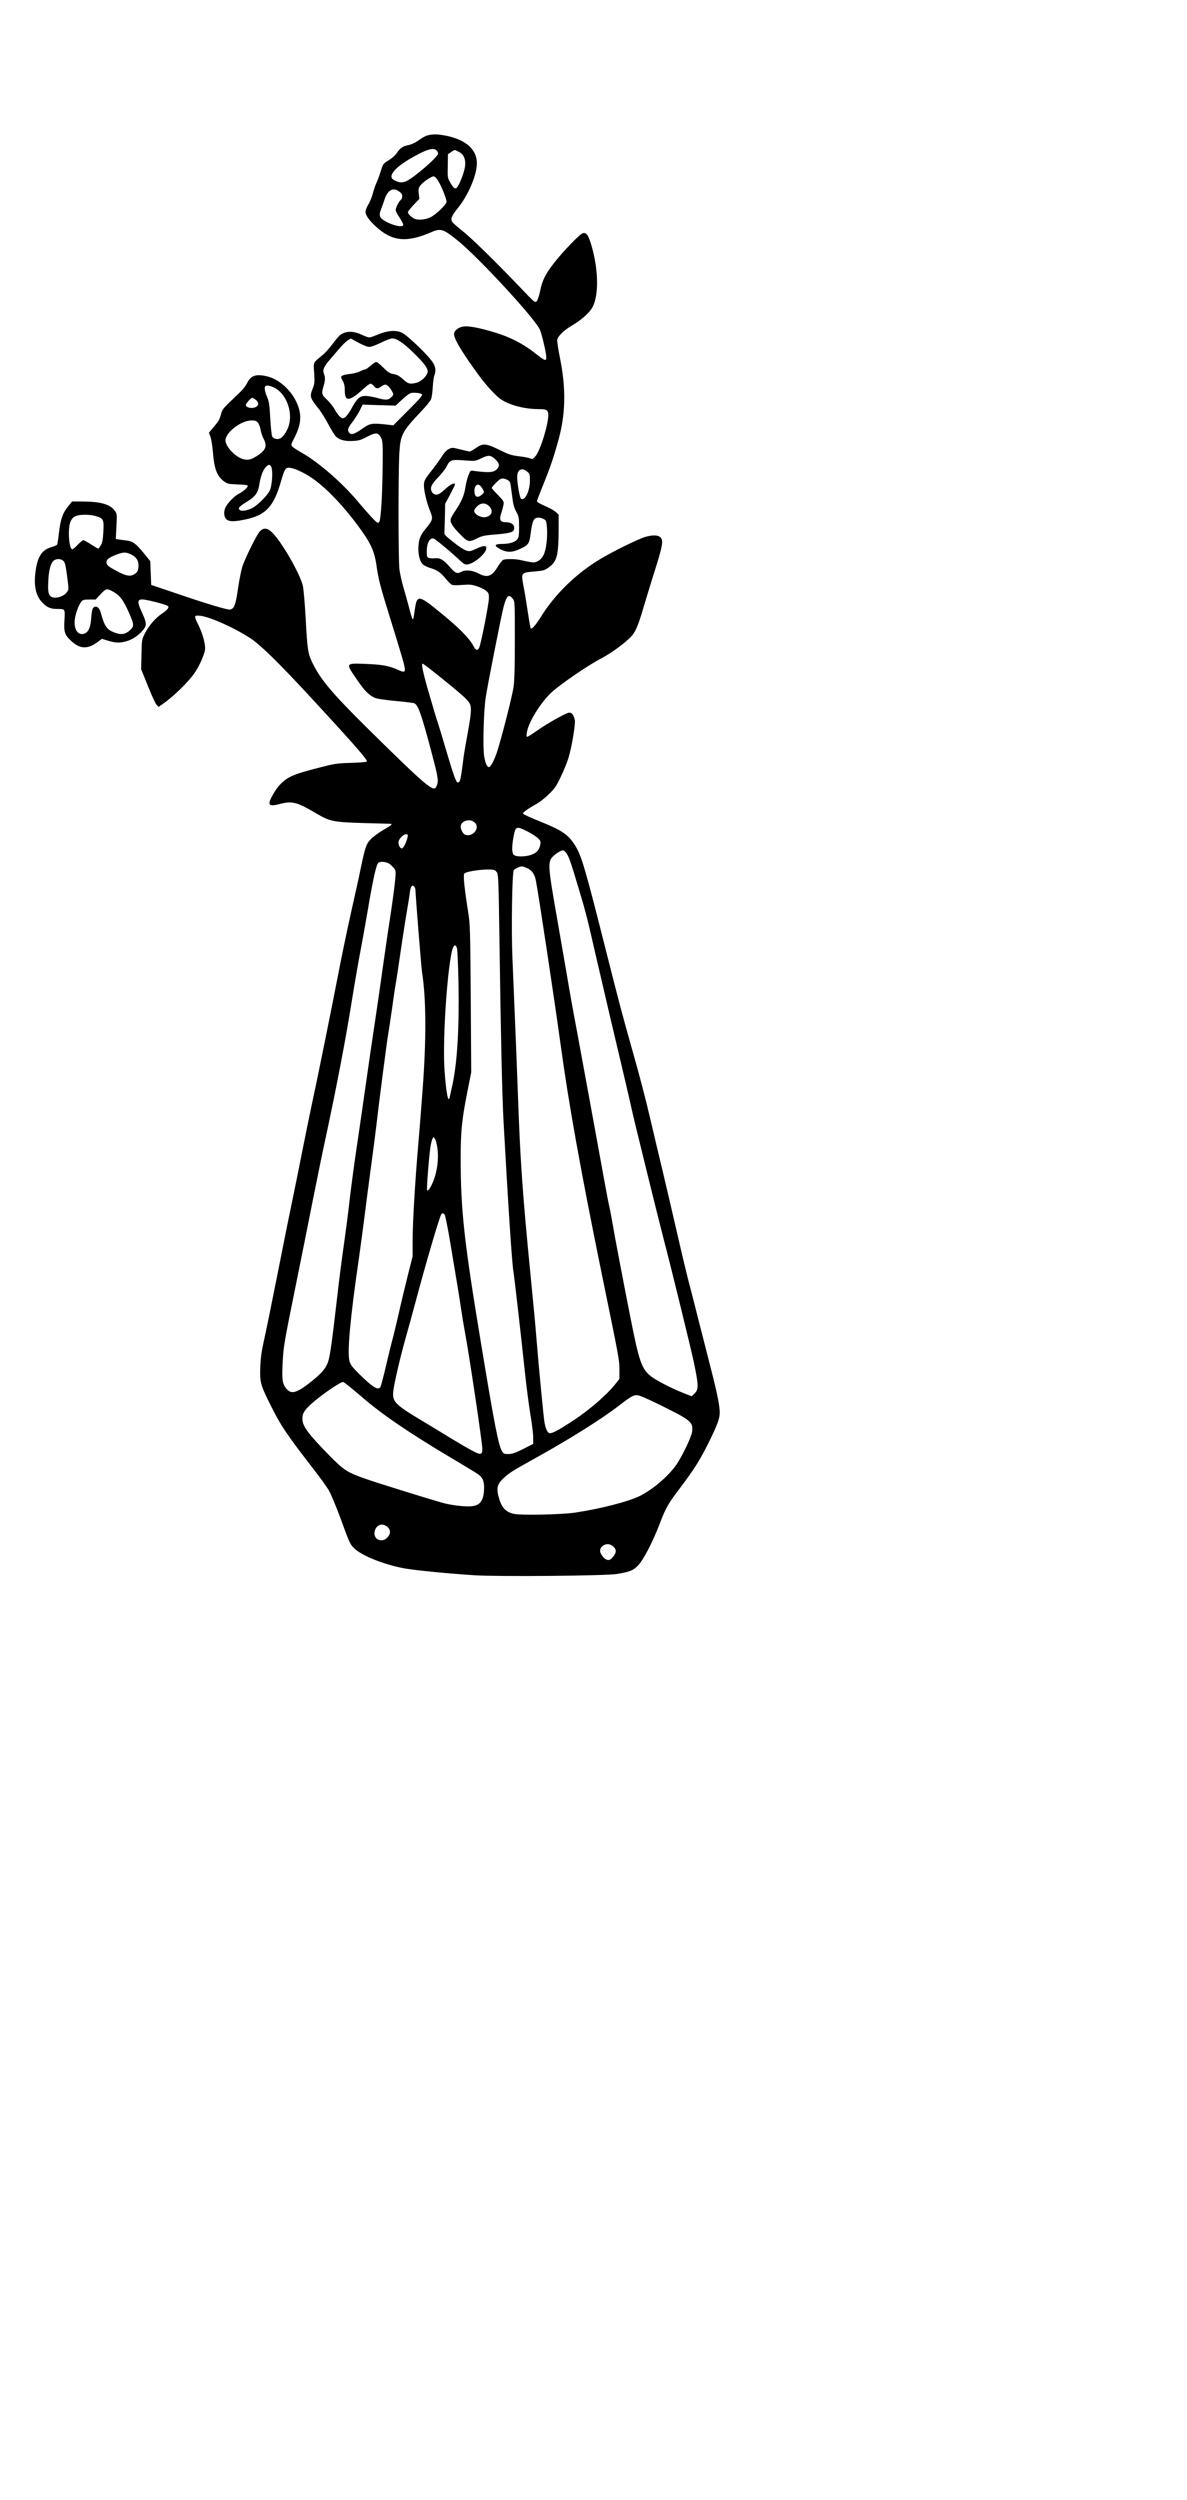
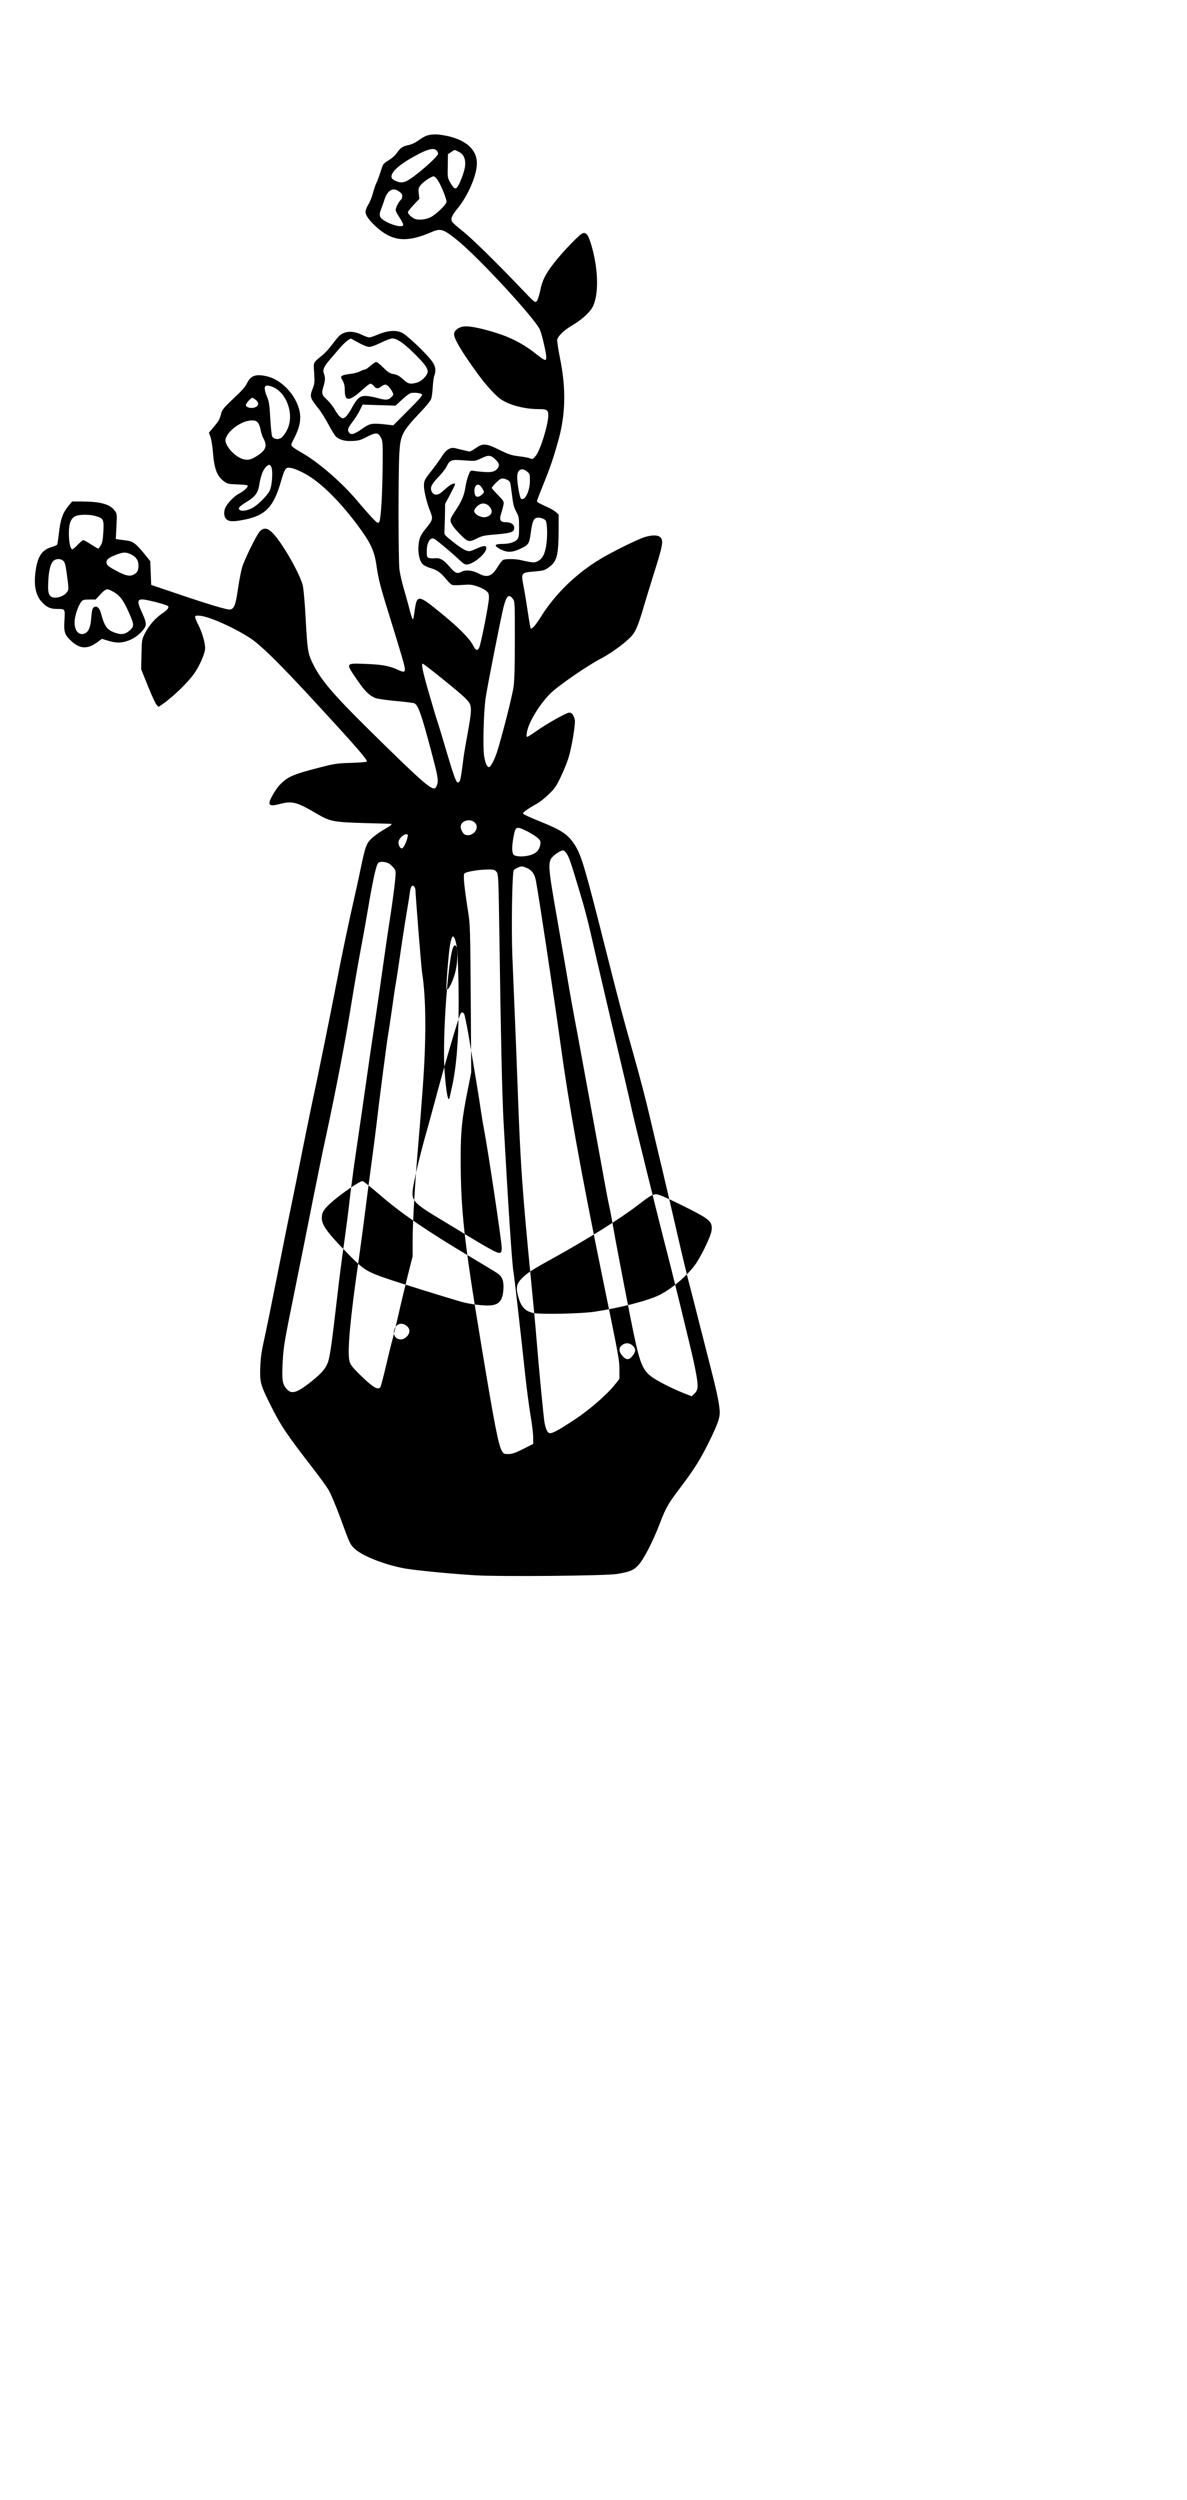
<svg xmlns="http://www.w3.org/2000/svg" version="1.0" width="945pt" height="1989pt" viewBox="0 0 1260 2652" preserveAspectRatio="xMidYMid meet">
  <g transform="translate(0,2652) scale(0.1,-0.1)" fill="#000000" stroke="none">
-     <path d="M4562 25089 c-43 -8 -62 -18 -139 -71 -21 -15 -60 -32 -86 -37 -60 -11 -88 -30 -124 -83 -17 -26 -53 -57 -88 -79 -58 -35 -59 -36 -85 -120 -14 -46 -34 -98 -43 -116 -9 -17 -26 -66 -38 -110 -11 -43 -34 -99 -50 -124 -16 -25 -29 -59 -29 -76 0 -37 38 -91 113 -159 171 -156 325 -171 590 -55 94 41 125 31 272 -88 229 -185 832 -839 877 -951 19 -46 57 -205 64 -262 9 -76 -1 -75 -103 5 -146 116 -286 186 -476 241 -146 42 -247 60 -299 52 -54 -8 -98 -44 -98 -80 0 -53 81 -188 254 -426 78 -108 188 -229 240 -264 93 -64 253 -106 407 -106 83 0 99 -10 99 -63 0 -103 -85 -377 -135 -435 -30 -34 -34 -36 -59 -24 -14 6 -68 16 -119 22 -80 10 -107 19 -205 67 -143 71 -175 73 -251 20 -29 -20 -58 -37 -65 -37 -6 0 -50 10 -98 22 -83 21 -88 22 -123 5 -24 -11 -50 -39 -80 -87 -25 -38 -72 -103 -104 -143 -74 -94 -81 -107 -81 -159 0 -57 32 -189 66 -271 32 -78 29 -92 -41 -178 -61 -73 -77 -111 -83 -190 -6 -81 12 -159 42 -192 13 -14 49 -32 81 -42 75 -21 112 -47 169 -117 25 -31 55 -60 67 -63 12 -4 61 -4 109 0 77 6 98 4 155 -15 36 -12 79 -33 95 -47 26 -22 30 -31 30 -76 0 -59 -84 -486 -103 -526 -18 -39 -38 -32 -66 24 -37 71 -151 187 -324 328 -263 216 -271 216 -297 28 -6 -41 -12 -77 -15 -79 -7 -7 -22 38 -45 131 -12 45 -36 134 -55 197 -19 63 -39 153 -45 200 -12 97 -13 1024 -1 1230 11 197 29 232 232 446 58 61 101 115 107 135 6 19 13 75 16 125 3 51 10 104 16 118 22 58 13 106 -30 161 -70 91 -265 274 -316 297 -66 29 -154 21 -253 -21 -40 -17 -81 -31 -91 -31 -10 0 -47 13 -82 30 -94 44 -179 40 -237 -13 -13 -12 -47 -54 -76 -93 -29 -39 -74 -88 -100 -110 -106 -87 -98 -71 -90 -192 6 -95 4 -113 -14 -160 -36 -90 -33 -100 66 -224 22 -29 67 -100 98 -158 31 -58 66 -115 77 -127 35 -38 98 -56 181 -51 65 3 86 9 156 46 93 48 117 46 148 -17 15 -32 17 -65 15 -276 -3 -333 -19 -596 -38 -615 -13 -13 -21 -8 -72 45 -31 33 -105 117 -163 186 -165 195 -414 410 -589 508 -41 23 -84 51 -94 61 -20 19 -20 20 22 102 73 144 78 250 16 378 -60 126 -182 234 -299 265 -122 31 -180 15 -220 -65 -26 -50 -48 -76 -188 -207 -59 -57 -79 -82 -88 -115 -18 -70 -24 -80 -79 -146 l-52 -62 17 -48 c9 -26 20 -97 25 -158 14 -177 42 -253 117 -310 36 -27 45 -29 146 -33 75 -2 107 -7 107 -15 0 -18 -49 -61 -95 -84 -45 -22 -114 -93 -139 -140 -24 -46 -21 -104 7 -130 30 -28 80 -28 205 -2 212 45 297 136 372 395 42 145 51 159 101 152 49 -6 150 -53 226 -105 147 -100 324 -282 489 -504 136 -182 177 -269 199 -419 24 -164 39 -222 156 -598 61 -195 120 -392 132 -437 28 -107 21 -117 -60 -79 -90 41 -165 55 -338 62 -224 8 -221 15 -87 -180 75 -109 123 -156 186 -182 20 -8 116 -22 213 -31 98 -9 187 -20 199 -24 42 -16 76 -111 183 -515 67 -251 76 -300 62 -346 -6 -20 -17 -39 -25 -42 -42 -16 -165 94 -725 647 -372 368 -497 517 -581 698 -41 88 -48 131 -65 451 -8 155 -22 313 -30 351 -26 120 -221 463 -322 563 -55 56 -98 59 -139 11 -37 -45 -160 -296 -184 -377 -11 -36 -31 -139 -44 -228 -25 -172 -39 -208 -82 -219 -27 -7 -243 58 -629 190 l-210 71 -5 126 -5 126 -67 83 c-83 101 -117 127 -177 135 -25 3 -63 9 -84 11 l-38 6 7 133 c6 127 6 134 -15 164 -52 72 -150 100 -351 101 l-105 0 -43 -53 c-57 -70 -79 -135 -96 -276 -7 -65 -16 -124 -20 -129 -3 -6 -31 -18 -60 -26 -93 -27 -139 -89 -162 -215 -30 -170 -12 -286 56 -363 50 -57 93 -78 163 -78 90 0 88 3 81 -119 -8 -128 2 -158 78 -226 88 -79 166 -82 264 -13 l56 41 52 -16 c88 -27 131 -30 196 -13 71 18 133 58 185 118 45 53 44 78 -9 192 -62 136 -51 154 79 125 96 -21 185 -47 198 -59 15 -13 -6 -41 -59 -76 -73 -49 -142 -127 -184 -210 -35 -69 -35 -69 -38 -226 l-4 -157 72 -178 c39 -98 80 -188 92 -200 l21 -22 41 28 c117 81 280 240 343 334 52 78 99 184 109 244 8 51 -24 171 -71 265 -48 96 -47 102 18 96 116 -10 456 -171 590 -279 132 -107 335 -313 721 -734 366 -398 473 -523 459 -535 -4 -4 -80 -10 -168 -13 -149 -4 -172 -8 -340 -51 -277 -71 -336 -98 -418 -185 -43 -46 -107 -158 -107 -187 0 -31 28 -35 110 -13 134 34 178 23 392 -103 141 -82 175 -89 488 -99 151 -4 283 -8 293 -8 29 -1 12 -16 -75 -66 -45 -26 -102 -68 -128 -94 -52 -52 -62 -80 -110 -308 -15 -76 -62 -289 -104 -474 -41 -185 -105 -491 -141 -680 -37 -189 -97 -495 -135 -679 -38 -184 -78 -382 -90 -440 -12 -58 -35 -166 -51 -240 -16 -74 -58 -281 -94 -460 -35 -179 -89 -444 -119 -590 -31 -146 -101 -497 -157 -780 -56 -283 -117 -582 -136 -665 -26 -116 -36 -181 -40 -285 -6 -161 1 -190 106 -400 114 -229 169 -310 470 -699 61 -79 130 -174 151 -211 22 -36 78 -171 125 -298 99 -272 102 -278 154 -325 87 -78 331 -172 536 -207 129 -21 454 -53 735 -71 255 -16 1395 -6 1510 14 136 23 170 37 220 87 57 56 160 254 235 451 64 168 88 208 219 381 147 195 210 296 300 478 91 184 116 252 116 315 0 70 -27 207 -91 455 -33 129 -96 375 -139 545 -43 171 -92 362 -109 425 -16 63 -69 284 -116 490 -47 206 -117 503 -154 660 -38 157 -92 386 -121 510 -51 220 -115 468 -198 760 -99 349 -149 537 -277 1045 -226 896 -264 1024 -334 1132 -73 113 -136 155 -379 253 -91 36 -168 72 -170 78 -4 13 50 52 140 102 35 19 96 67 136 107 63 61 80 87 126 185 30 62 65 149 79 193 36 114 79 375 68 412 -16 55 -30 73 -59 73 -29 0 -232 -114 -343 -192 -35 -25 -75 -51 -88 -58 -24 -12 -24 -12 -19 34 12 100 128 297 248 417 79 80 391 296 540 373 127 67 293 193 341 259 34 46 66 131 114 297 20 69 66 217 101 330 100 314 109 365 74 400 -25 25 -84 26 -161 4 -73 -21 -350 -157 -481 -237 -258 -156 -482 -375 -631 -618 -48 -77 -92 -127 -103 -116 -3 3 -17 78 -30 167 -13 88 -33 211 -45 272 -29 154 -30 152 109 165 104 9 112 12 160 46 85 63 101 126 102 405 l0 153 -27 25 c-16 14 -53 36 -83 50 -98 44 -120 57 -120 68 0 6 28 79 61 161 80 196 111 287 165 480 78 279 84 548 19 873 -20 97 -33 187 -30 200 10 39 76 102 157 149 93 54 179 129 214 188 71 123 69 394 -6 655 -34 116 -54 146 -93 136 -31 -7 -212 -195 -307 -317 -92 -119 -125 -186 -146 -294 -10 -48 -26 -97 -36 -109 -18 -21 -18 -21 -180 149 -274 286 -520 526 -615 600 -50 39 -96 80 -103 92 -19 32 -6 64 58 143 110 134 203 349 204 474 3 167 -150 281 -412 309 -25 2 -65 1 -88 -4z m72 -165 c9 -8 16 -24 16 -34 0 -34 -257 -256 -337 -292 -44 -19 -74 -17 -124 8 -35 17 -42 39 -25 72 31 58 124 127 281 209 106 55 161 65 189 37z m235 -14 c53 -26 75 -76 68 -150 -5 -55 -53 -185 -83 -225 -20 -27 -41 -13 -76 51 -27 47 -28 54 -25 174 l2 124 34 23 c41 28 33 27 80 3z m-219 -307 c34 -53 90 -192 90 -223 0 -29 -113 -138 -173 -166 -56 -26 -133 -32 -170 -13 -34 18 -67 51 -67 67 0 9 28 44 61 79 l61 64 -7 54 c-5 47 -3 59 16 86 25 35 115 98 142 98 10 1 30 -18 47 -46z m-420 -110 c14 -9 28 -22 32 -27 13 -19 9 -53 -8 -67 -21 -17 -54 -83 -54 -107 0 -11 18 -46 40 -78 22 -33 40 -68 40 -78 0 -50 -225 29 -245 87 -7 21 -5 39 9 75 10 26 28 74 38 107 32 96 88 129 148 88z m-309 -1653 c20 0 71 19 123 45 50 25 104 45 120 45 48 0 117 -47 222 -149 115 -112 154 -164 154 -202 0 -39 -63 -104 -115 -118 -69 -19 -92 -14 -138 28 -50 46 -69 56 -121 65 -30 6 -53 22 -98 67 -31 32 -65 59 -74 59 -9 0 -36 -18 -61 -40 -25 -22 -52 -40 -60 -40 -8 0 -32 -9 -54 -20 -22 -12 -69 -24 -104 -27 -36 -3 -73 -12 -83 -19 -16 -12 -16 -15 6 -53 16 -30 22 -56 22 -103 0 -124 49 -119 201 20 31 29 64 52 72 52 9 0 24 -11 35 -25 24 -30 45 -32 79 -5 14 11 33 20 43 20 20 0 52 -33 74 -76 15 -31 15 -33 -11 -58 -31 -32 -59 -33 -155 -6 -40 11 -94 20 -119 20 -60 0 -90 -27 -147 -132 -23 -43 -54 -85 -68 -94 -24 -16 -27 -16 -52 3 -15 11 -41 46 -58 78 -17 31 -55 79 -83 105 -57 52 -60 66 -36 146 18 60 19 87 3 131 -15 42 0 75 72 158 28 33 74 86 102 119 28 32 65 66 81 77 l31 18 81 -44 c52 -29 94 -45 116 -45z m-1016 -429 c123 -56 201 -240 165 -389 -14 -62 -58 -132 -92 -151 -33 -17 -74 -8 -89 20 -6 12 -15 97 -20 190 -8 146 -13 178 -34 229 -25 59 -31 100 -18 113 11 12 47 7 88 -12z m1575 -75 c7 -10 -31 -54 -148 -170 l-157 -158 -70 8 c-148 17 -177 13 -242 -32 -109 -77 -141 -85 -163 -44 -13 24 -5 44 46 110 23 30 56 83 73 116 l30 62 175 -6 175 -5 71 66 c44 41 81 67 98 69 44 5 101 -3 112 -16z m-1766 -57 c41 -32 33 -71 -16 -83 -42 -11 -88 4 -88 28 0 16 53 76 68 76 5 0 21 -10 36 -21z m25 -245 c11 -14 23 -46 27 -72 4 -26 17 -67 30 -92 42 -79 28 -122 -58 -180 -69 -46 -103 -55 -156 -41 -76 21 -169 112 -187 184 -21 83 155 227 277 227 38 0 50 -5 67 -26z m2518 -387 c42 -39 48 -60 28 -91 -26 -39 -66 -50 -155 -42 -44 3 -93 9 -108 12 -27 5 -30 3 -51 -52 -12 -31 -26 -88 -31 -125 -12 -82 -43 -154 -104 -244 -26 -37 -49 -78 -52 -90 -9 -35 21 -83 99 -162 83 -85 95 -88 183 -43 51 25 77 31 191 40 147 12 189 23 198 51 15 46 -21 79 -85 79 -63 0 -74 27 -46 106 7 22 16 56 20 77 7 36 5 40 -58 106 -37 37 -66 71 -66 74 0 14 75 90 98 98 28 11 87 -13 97 -39 3 -9 12 -69 20 -133 11 -95 19 -128 44 -176 29 -54 31 -65 31 -164 0 -91 -3 -110 -20 -131 -22 -29 -85 -48 -154 -48 -90 0 -98 -18 -23 -57 70 -36 124 -35 207 4 91 42 99 54 114 170 16 122 31 157 70 161 35 4 83 -15 91 -36 14 -36 17 -151 6 -235 -13 -108 -41 -164 -93 -190 -39 -19 -43 -19 -193 14 -55 11 -152 11 -175 -1 -10 -5 -35 -37 -55 -70 -64 -106 -112 -123 -206 -73 -64 33 -135 41 -177 19 -51 -26 -66 -20 -127 49 -69 79 -103 98 -159 93 -22 -3 -51 -1 -63 3 -20 8 -23 15 -23 69 0 103 42 163 89 128 55 -40 175 -141 239 -201 68 -64 76 -69 108 -64 71 12 190 114 196 168 4 35 -26 35 -104 -1 -63 -29 -74 -31 -107 -21 -20 6 -67 35 -106 65 -131 103 -129 100 -127 137 1 19 3 93 5 164 l2 130 53 99 c28 54 52 103 52 107 0 23 -44 4 -92 -39 -29 -27 -64 -55 -76 -61 -33 -18 -67 -6 -81 27 -17 41 -1 75 73 152 35 36 72 83 83 105 41 80 46 82 208 70 98 -7 101 -7 165 24 75 36 99 35 147 -12z m-2376 -84 c18 -45 6 -201 -18 -248 -26 -50 -112 -139 -171 -176 -52 -33 -125 -47 -147 -29 -22 18 -6 37 70 84 92 55 123 96 136 177 14 89 36 154 66 189 31 37 50 38 64 3z m2716 -47 c26 -23 28 -29 28 -98 -1 -109 -53 -214 -94 -189 -14 9 -41 162 -41 233 0 77 50 103 107 54z m-495 -153 c9 -10 21 -29 28 -42 11 -22 10 -27 -14 -48 -50 -42 -80 -26 -80 43 0 56 36 81 66 47z m89 -212 c49 -49 32 -103 -38 -117 -37 -7 -99 19 -114 49 -9 15 -7 25 8 46 43 57 100 66 144 22z m-4174 -106 c82 -24 87 -36 80 -166 -5 -88 -11 -118 -28 -145 -11 -19 -24 -34 -27 -34 -4 0 -38 21 -76 45 -38 25 -75 45 -82 45 -7 0 -34 -23 -60 -50 -26 -28 -52 -49 -58 -47 -20 7 -34 74 -35 162 -1 111 21 168 71 190 43 19 152 19 215 0z m369 -404 c57 -26 84 -64 84 -118 0 -55 -12 -78 -52 -99 -41 -21 -85 -12 -178 38 -91 48 -110 64 -110 93 0 30 25 50 100 79 78 30 103 31 156 7z m-716 -69 c17 -14 24 -37 35 -112 27 -195 27 -194 3 -225 -39 -50 -139 -73 -172 -39 -24 24 -29 57 -23 167 5 112 27 189 60 212 29 20 70 19 97 -3z m513 -319 c87 -44 123 -90 191 -244 52 -119 52 -135 -3 -182 -42 -35 -82 -42 -139 -23 -96 32 -121 66 -161 212 -14 54 -42 79 -70 65 -21 -12 -26 -31 -35 -139 -7 -81 -29 -127 -67 -142 -66 -28 -116 38 -106 140 6 63 39 157 68 194 18 23 27 26 87 26 l67 0 51 55 c55 59 68 64 117 38z m4261 -86 c21 -28 21 -37 21 -435 0 -287 -4 -435 -14 -501 -13 -95 -130 -551 -176 -691 -28 -82 -63 -151 -82 -157 -20 -7 -42 39 -54 117 -15 93 -5 459 15 610 16 114 164 864 191 970 32 123 56 144 99 87z m-779 -823 c219 -176 293 -241 316 -279 27 -43 24 -99 -15 -313 -19 -103 -40 -225 -46 -272 -31 -245 -35 -260 -62 -260 -16 0 -45 80 -122 340 -41 140 -82 275 -91 300 -9 25 -47 152 -85 283 -69 236 -91 337 -74 337 5 0 86 -61 179 -136z m369 -1545 c70 -55 -12 -166 -99 -133 -19 8 -45 55 -45 84 0 59 91 91 144 49z m565 -99 c44 -23 94 -55 112 -72 27 -27 30 -36 24 -67 -10 -54 -31 -81 -83 -104 -62 -27 -173 -30 -199 -5 -20 21 -21 85 -3 185 22 120 28 123 149 63z m-1273 -61 c-10 -52 -44 -119 -60 -119 -19 0 -36 31 -36 65 0 33 50 85 80 85 20 0 22 -4 16 -31z m1681 -163 c30 -38 47 -86 131 -366 82 -272 91 -310 193 -755 71 -307 228 -977 304 -1295 29 -124 61 -261 70 -305 21 -100 290 -1191 350 -1420 74 -281 284 -1141 311 -1270 52 -252 52 -286 0 -334 l-24 -23 -94 37 c-123 49 -275 128 -333 171 -103 79 -129 153 -220 612 -85 431 -168 865 -196 1031 -11 63 -26 142 -34 175 -8 34 -30 149 -49 256 -37 206 -264 1445 -296 1615 -34 175 -69 373 -109 610 -22 127 -66 383 -99 571 -95 539 -99 590 -45 646 28 30 88 67 110 68 6 0 20 -11 30 -24z m-1868 -123 c13 -11 34 -31 45 -46 19 -26 19 -32 8 -148 -7 -66 -30 -238 -52 -381 -23 -144 -56 -377 -76 -517 -19 -141 -57 -402 -84 -581 -27 -179 -70 -471 -95 -650 -25 -179 -68 -473 -95 -655 -27 -181 -58 -411 -70 -510 -23 -209 -51 -418 -86 -665 -13 -96 -36 -272 -49 -390 -75 -647 -86 -716 -123 -783 -27 -50 -84 -106 -182 -182 -139 -106 -191 -118 -243 -53 -41 51 -46 93 -36 288 9 157 17 205 125 737 63 312 151 748 194 968 44 220 106 526 140 680 108 501 210 1032 270 1410 33 204 76 451 95 550 19 99 55 299 80 445 58 342 90 481 112 498 23 18 89 9 122 -15z m1458 -43 c50 -22 79 -64 92 -135 29 -147 203 -1308 261 -1730 86 -633 217 -1360 440 -2450 184 -896 185 -902 185 -1006 l0 -97 -46 -58 c-82 -105 -273 -271 -433 -376 -190 -125 -250 -155 -272 -137 -20 16 -33 49 -45 114 -9 54 -59 570 -84 880 -8 105 -35 395 -60 645 -91 926 -112 1230 -140 2020 -9 234 -22 587 -31 785 -8 198 -19 470 -25 605 -12 293 -3 898 15 919 13 16 64 40 86 40 8 0 34 -8 57 -19z m-325 -41 c18 -24 20 -58 29 -675 15 -1079 29 -1685 44 -1969 47 -854 89 -1504 105 -1595 10 -56 79 -662 125 -1095 14 -132 39 -321 55 -420 17 -98 30 -209 30 -246 l0 -66 -106 -54 c-86 -43 -117 -53 -157 -54 -46 0 -52 3 -68 30 -38 64 -80 278 -223 1145 -180 1085 -216 1412 -216 1968 0 279 13 409 71 700 l41 207 -5 780 c-5 721 -7 790 -26 910 -42 265 -56 402 -42 418 17 21 168 45 270 43 46 -1 57 -5 73 -27z m-862 -189 c0 -51 62 -825 70 -875 44 -276 46 -705 7 -1230 -15 -203 -36 -471 -47 -595 -33 -378 -60 -830 -60 -1013 l0 -174 -55 -218 c-30 -121 -73 -300 -95 -400 -23 -99 -50 -211 -60 -250 -11 -38 -43 -166 -70 -284 -28 -118 -55 -222 -61 -233 -23 -42 -81 -7 -226 136 -74 73 -94 100 -103 136 -26 95 8 464 100 1092 16 112 43 313 60 448 17 135 48 376 70 535 22 160 46 351 55 425 23 208 114 909 125 965 5 28 23 147 40 265 16 118 34 240 40 270 10 57 21 127 71 470 17 113 40 257 51 320 11 63 24 144 28 179 8 68 26 92 48 64 6 -9 12 -24 12 -33z m440 -616 c6 -14 13 -184 17 -378 8 -493 -13 -837 -67 -1086 -12 -52 -23 -105 -26 -117 -15 -74 -38 41 -55 278 -20 271 15 905 67 1213 19 114 43 147 64 90z m-206 -2131 c13 -105 -2 -230 -39 -328 -28 -75 -59 -124 -71 -112 -8 8 21 379 37 472 6 33 15 68 21 78 9 18 10 18 25 -4 9 -12 21 -60 27 -106z m76 -698 c6 -8 29 -119 51 -247 74 -440 108 -643 124 -758 9 -63 27 -171 40 -240 45 -238 185 -1176 185 -1241 0 -65 -18 -67 -117 -13 -48 26 -151 86 -228 133 -77 48 -211 129 -298 181 -282 169 -312 200 -303 305 6 74 70 349 129 561 25 87 73 263 107 389 107 401 247 879 272 928 11 21 22 22 38 2z m-1013 -1822 c32 -26 93 -77 135 -113 210 -182 496 -377 928 -634 146 -87 282 -169 302 -183 53 -36 71 -80 66 -167 -7 -130 -50 -176 -166 -176 -83 0 -204 17 -287 41 -169 49 -665 203 -786 245 -211 72 -246 94 -406 257 -226 231 -283 308 -283 387 0 56 19 88 93 156 99 90 306 233 339 234 4 0 33 -21 65 -47z m3299 -197 c328 -161 353 -182 341 -282 -6 -53 -97 -246 -162 -344 -81 -121 -248 -266 -390 -338 -119 -60 -417 -137 -690 -178 -137 -21 -571 -30 -648 -14 -82 17 -128 62 -156 154 -36 115 -27 159 46 227 55 52 106 84 320 202 354 195 716 421 898 562 126 97 156 115 195 115 24 0 99 -32 246 -104z m-2889 -1298 c32 -30 30 -73 -6 -109 -66 -66 -160 -11 -131 77 22 66 86 80 137 32z m2386 -198 c46 -36 44 -73 -6 -127 -29 -33 -60 -29 -96 12 -39 45 -41 86 -5 114 34 27 74 27 107 1z" />
+     <path d="M4562 25089 c-43 -8 -62 -18 -139 -71 -21 -15 -60 -32 -86 -37 -60 -11 -88 -30 -124 -83 -17 -26 -53 -57 -88 -79 -58 -35 -59 -36 -85 -120 -14 -46 -34 -98 -43 -116 -9 -17 -26 -66 -38 -110 -11 -43 -34 -99 -50 -124 -16 -25 -29 -59 -29 -76 0 -37 38 -91 113 -159 171 -156 325 -171 590 -55 94 41 125 31 272 -88 229 -185 832 -839 877 -951 19 -46 57 -205 64 -262 9 -76 -1 -75 -103 5 -146 116 -286 186 -476 241 -146 42 -247 60 -299 52 -54 -8 -98 -44 -98 -80 0 -53 81 -188 254 -426 78 -108 188 -229 240 -264 93 -64 253 -106 407 -106 83 0 99 -10 99 -63 0 -103 -85 -377 -135 -435 -30 -34 -34 -36 -59 -24 -14 6 -68 16 -119 22 -80 10 -107 19 -205 67 -143 71 -175 73 -251 20 -29 -20 -58 -37 -65 -37 -6 0 -50 10 -98 22 -83 21 -88 22 -123 5 -24 -11 -50 -39 -80 -87 -25 -38 -72 -103 -104 -143 -74 -94 -81 -107 -81 -159 0 -57 32 -189 66 -271 32 -78 29 -92 -41 -178 -61 -73 -77 -111 -83 -190 -6 -81 12 -159 42 -192 13 -14 49 -32 81 -42 75 -21 112 -47 169 -117 25 -31 55 -60 67 -63 12 -4 61 -4 109 0 77 6 98 4 155 -15 36 -12 79 -33 95 -47 26 -22 30 -31 30 -76 0 -59 -84 -486 -103 -526 -18 -39 -38 -32 -66 24 -37 71 -151 187 -324 328 -263 216 -271 216 -297 28 -6 -41 -12 -77 -15 -79 -7 -7 -22 38 -45 131 -12 45 -36 134 -55 197 -19 63 -39 153 -45 200 -12 97 -13 1024 -1 1230 11 197 29 232 232 446 58 61 101 115 107 135 6 19 13 75 16 125 3 51 10 104 16 118 22 58 13 106 -30 161 -70 91 -265 274 -316 297 -66 29 -154 21 -253 -21 -40 -17 -81 -31 -91 -31 -10 0 -47 13 -82 30 -94 44 -179 40 -237 -13 -13 -12 -47 -54 -76 -93 -29 -39 -74 -88 -100 -110 -106 -87 -98 -71 -90 -192 6 -95 4 -113 -14 -160 -36 -90 -33 -100 66 -224 22 -29 67 -100 98 -158 31 -58 66 -115 77 -127 35 -38 98 -56 181 -51 65 3 86 9 156 46 93 48 117 46 148 -17 15 -32 17 -65 15 -276 -3 -333 -19 -596 -38 -615 -13 -13 -21 -8 -72 45 -31 33 -105 117 -163 186 -165 195 -414 410 -589 508 -41 23 -84 51 -94 61 -20 19 -20 20 22 102 73 144 78 250 16 378 -60 126 -182 234 -299 265 -122 31 -180 15 -220 -65 -26 -50 -48 -76 -188 -207 -59 -57 -79 -82 -88 -115 -18 -70 -24 -80 -79 -146 l-52 -62 17 -48 c9 -26 20 -97 25 -158 14 -177 42 -253 117 -310 36 -27 45 -29 146 -33 75 -2 107 -7 107 -15 0 -18 -49 -61 -95 -84 -45 -22 -114 -93 -139 -140 -24 -46 -21 -104 7 -130 30 -28 80 -28 205 -2 212 45 297 136 372 395 42 145 51 159 101 152 49 -6 150 -53 226 -105 147 -100 324 -282 489 -504 136 -182 177 -269 199 -419 24 -164 39 -222 156 -598 61 -195 120 -392 132 -437 28 -107 21 -117 -60 -79 -90 41 -165 55 -338 62 -224 8 -221 15 -87 -180 75 -109 123 -156 186 -182 20 -8 116 -22 213 -31 98 -9 187 -20 199 -24 42 -16 76 -111 183 -515 67 -251 76 -300 62 -346 -6 -20 -17 -39 -25 -42 -42 -16 -165 94 -725 647 -372 368 -497 517 -581 698 -41 88 -48 131 -65 451 -8 155 -22 313 -30 351 -26 120 -221 463 -322 563 -55 56 -98 59 -139 11 -37 -45 -160 -296 -184 -377 -11 -36 -31 -139 -44 -228 -25 -172 -39 -208 -82 -219 -27 -7 -243 58 -629 190 l-210 71 -5 126 -5 126 -67 83 c-83 101 -117 127 -177 135 -25 3 -63 9 -84 11 l-38 6 7 133 c6 127 6 134 -15 164 -52 72 -150 100 -351 101 l-105 0 -43 -53 c-57 -70 -79 -135 -96 -276 -7 -65 -16 -124 -20 -129 -3 -6 -31 -18 -60 -26 -93 -27 -139 -89 -162 -215 -30 -170 -12 -286 56 -363 50 -57 93 -78 163 -78 90 0 88 3 81 -119 -8 -128 2 -158 78 -226 88 -79 166 -82 264 -13 l56 41 52 -16 c88 -27 131 -30 196 -13 71 18 133 58 185 118 45 53 44 78 -9 192 -62 136 -51 154 79 125 96 -21 185 -47 198 -59 15 -13 -6 -41 -59 -76 -73 -49 -142 -127 -184 -210 -35 -69 -35 -69 -38 -226 l-4 -157 72 -178 c39 -98 80 -188 92 -200 l21 -22 41 28 c117 81 280 240 343 334 52 78 99 184 109 244 8 51 -24 171 -71 265 -48 96 -47 102 18 96 116 -10 456 -171 590 -279 132 -107 335 -313 721 -734 366 -398 473 -523 459 -535 -4 -4 -80 -10 -168 -13 -149 -4 -172 -8 -340 -51 -277 -71 -336 -98 -418 -185 -43 -46 -107 -158 -107 -187 0 -31 28 -35 110 -13 134 34 178 23 392 -103 141 -82 175 -89 488 -99 151 -4 283 -8 293 -8 29 -1 12 -16 -75 -66 -45 -26 -102 -68 -128 -94 -52 -52 -62 -80 -110 -308 -15 -76 -62 -289 -104 -474 -41 -185 -105 -491 -141 -680 -37 -189 -97 -495 -135 -679 -38 -184 -78 -382 -90 -440 -12 -58 -35 -166 -51 -240 -16 -74 -58 -281 -94 -460 -35 -179 -89 -444 -119 -590 -31 -146 -101 -497 -157 -780 -56 -283 -117 -582 -136 -665 -26 -116 -36 -181 -40 -285 -6 -161 1 -190 106 -400 114 -229 169 -310 470 -699 61 -79 130 -174 151 -211 22 -36 78 -171 125 -298 99 -272 102 -278 154 -325 87 -78 331 -172 536 -207 129 -21 454 -53 735 -71 255 -16 1395 -6 1510 14 136 23 170 37 220 87 57 56 160 254 235 451 64 168 88 208 219 381 147 195 210 296 300 478 91 184 116 252 116 315 0 70 -27 207 -91 455 -33 129 -96 375 -139 545 -43 171 -92 362 -109 425 -16 63 -69 284 -116 490 -47 206 -117 503 -154 660 -38 157 -92 386 -121 510 -51 220 -115 468 -198 760 -99 349 -149 537 -277 1045 -226 896 -264 1024 -334 1132 -73 113 -136 155 -379 253 -91 36 -168 72 -170 78 -4 13 50 52 140 102 35 19 96 67 136 107 63 61 80 87 126 185 30 62 65 149 79 193 36 114 79 375 68 412 -16 55 -30 73 -59 73 -29 0 -232 -114 -343 -192 -35 -25 -75 -51 -88 -58 -24 -12 -24 -12 -19 34 12 100 128 297 248 417 79 80 391 296 540 373 127 67 293 193 341 259 34 46 66 131 114 297 20 69 66 217 101 330 100 314 109 365 74 400 -25 25 -84 26 -161 4 -73 -21 -350 -157 -481 -237 -258 -156 -482 -375 -631 -618 -48 -77 -92 -127 -103 -116 -3 3 -17 78 -30 167 -13 88 -33 211 -45 272 -29 154 -30 152 109 165 104 9 112 12 160 46 85 63 101 126 102 405 l0 153 -27 25 c-16 14 -53 36 -83 50 -98 44 -120 57 -120 68 0 6 28 79 61 161 80 196 111 287 165 480 78 279 84 548 19 873 -20 97 -33 187 -30 200 10 39 76 102 157 149 93 54 179 129 214 188 71 123 69 394 -6 655 -34 116 -54 146 -93 136 -31 -7 -212 -195 -307 -317 -92 -119 -125 -186 -146 -294 -10 -48 -26 -97 -36 -109 -18 -21 -18 -21 -180 149 -274 286 -520 526 -615 600 -50 39 -96 80 -103 92 -19 32 -6 64 58 143 110 134 203 349 204 474 3 167 -150 281 -412 309 -25 2 -65 1 -88 -4z m72 -165 c9 -8 16 -24 16 -34 0 -34 -257 -256 -337 -292 -44 -19 -74 -17 -124 8 -35 17 -42 39 -25 72 31 58 124 127 281 209 106 55 161 65 189 37z m235 -14 c53 -26 75 -76 68 -150 -5 -55 -53 -185 -83 -225 -20 -27 -41 -13 -76 51 -27 47 -28 54 -25 174 l2 124 34 23 c41 28 33 27 80 3z m-219 -307 c34 -53 90 -192 90 -223 0 -29 -113 -138 -173 -166 -56 -26 -133 -32 -170 -13 -34 18 -67 51 -67 67 0 9 28 44 61 79 l61 64 -7 54 c-5 47 -3 59 16 86 25 35 115 98 142 98 10 1 30 -18 47 -46z m-420 -110 c14 -9 28 -22 32 -27 13 -19 9 -53 -8 -67 -21 -17 -54 -83 -54 -107 0 -11 18 -46 40 -78 22 -33 40 -68 40 -78 0 -50 -225 29 -245 87 -7 21 -5 39 9 75 10 26 28 74 38 107 32 96 88 129 148 88z m-309 -1653 c20 0 71 19 123 45 50 25 104 45 120 45 48 0 117 -47 222 -149 115 -112 154 -164 154 -202 0 -39 -63 -104 -115 -118 -69 -19 -92 -14 -138 28 -50 46 -69 56 -121 65 -30 6 -53 22 -98 67 -31 32 -65 59 -74 59 -9 0 -36 -18 -61 -40 -25 -22 -52 -40 -60 -40 -8 0 -32 -9 -54 -20 -22 -12 -69 -24 -104 -27 -36 -3 -73 -12 -83 -19 -16 -12 -16 -15 6 -53 16 -30 22 -56 22 -103 0 -124 49 -119 201 20 31 29 64 52 72 52 9 0 24 -11 35 -25 24 -30 45 -32 79 -5 14 11 33 20 43 20 20 0 52 -33 74 -76 15 -31 15 -33 -11 -58 -31 -32 -59 -33 -155 -6 -40 11 -94 20 -119 20 -60 0 -90 -27 -147 -132 -23 -43 -54 -85 -68 -94 -24 -16 -27 -16 -52 3 -15 11 -41 46 -58 78 -17 31 -55 79 -83 105 -57 52 -60 66 -36 146 18 60 19 87 3 131 -15 42 0 75 72 158 28 33 74 86 102 119 28 32 65 66 81 77 l31 18 81 -44 c52 -29 94 -45 116 -45z m-1016 -429 c123 -56 201 -240 165 -389 -14 -62 -58 -132 -92 -151 -33 -17 -74 -8 -89 20 -6 12 -15 97 -20 190 -8 146 -13 178 -34 229 -25 59 -31 100 -18 113 11 12 47 7 88 -12z m1575 -75 c7 -10 -31 -54 -148 -170 l-157 -158 -70 8 c-148 17 -177 13 -242 -32 -109 -77 -141 -85 -163 -44 -13 24 -5 44 46 110 23 30 56 83 73 116 l30 62 175 -6 175 -5 71 66 c44 41 81 67 98 69 44 5 101 -3 112 -16z m-1766 -57 c41 -32 33 -71 -16 -83 -42 -11 -88 4 -88 28 0 16 53 76 68 76 5 0 21 -10 36 -21z m25 -245 c11 -14 23 -46 27 -72 4 -26 17 -67 30 -92 42 -79 28 -122 -58 -180 -69 -46 -103 -55 -156 -41 -76 21 -169 112 -187 184 -21 83 155 227 277 227 38 0 50 -5 67 -26z m2518 -387 c42 -39 48 -60 28 -91 -26 -39 -66 -50 -155 -42 -44 3 -93 9 -108 12 -27 5 -30 3 -51 -52 -12 -31 -26 -88 -31 -125 -12 -82 -43 -154 -104 -244 -26 -37 -49 -78 -52 -90 -9 -35 21 -83 99 -162 83 -85 95 -88 183 -43 51 25 77 31 191 40 147 12 189 23 198 51 15 46 -21 79 -85 79 -63 0 -74 27 -46 106 7 22 16 56 20 77 7 36 5 40 -58 106 -37 37 -66 71 -66 74 0 14 75 90 98 98 28 11 87 -13 97 -39 3 -9 12 -69 20 -133 11 -95 19 -128 44 -176 29 -54 31 -65 31 -164 0 -91 -3 -110 -20 -131 -22 -29 -85 -48 -154 -48 -90 0 -98 -18 -23 -57 70 -36 124 -35 207 4 91 42 99 54 114 170 16 122 31 157 70 161 35 4 83 -15 91 -36 14 -36 17 -151 6 -235 -13 -108 -41 -164 -93 -190 -39 -19 -43 -19 -193 14 -55 11 -152 11 -175 -1 -10 -5 -35 -37 -55 -70 -64 -106 -112 -123 -206 -73 -64 33 -135 41 -177 19 -51 -26 -66 -20 -127 49 -69 79 -103 98 -159 93 -22 -3 -51 -1 -63 3 -20 8 -23 15 -23 69 0 103 42 163 89 128 55 -40 175 -141 239 -201 68 -64 76 -69 108 -64 71 12 190 114 196 168 4 35 -26 35 -104 -1 -63 -29 -74 -31 -107 -21 -20 6 -67 35 -106 65 -131 103 -129 100 -127 137 1 19 3 93 5 164 l2 130 53 99 c28 54 52 103 52 107 0 23 -44 4 -92 -39 -29 -27 -64 -55 -76 -61 -33 -18 -67 -6 -81 27 -17 41 -1 75 73 152 35 36 72 83 83 105 41 80 46 82 208 70 98 -7 101 -7 165 24 75 36 99 35 147 -12z m-2376 -84 c18 -45 6 -201 -18 -248 -26 -50 -112 -139 -171 -176 -52 -33 -125 -47 -147 -29 -22 18 -6 37 70 84 92 55 123 96 136 177 14 89 36 154 66 189 31 37 50 38 64 3z m2716 -47 c26 -23 28 -29 28 -98 -1 -109 -53 -214 -94 -189 -14 9 -41 162 -41 233 0 77 50 103 107 54z m-495 -153 c9 -10 21 -29 28 -42 11 -22 10 -27 -14 -48 -50 -42 -80 -26 -80 43 0 56 36 81 66 47z m89 -212 c49 -49 32 -103 -38 -117 -37 -7 -99 19 -114 49 -9 15 -7 25 8 46 43 57 100 66 144 22z m-4174 -106 c82 -24 87 -36 80 -166 -5 -88 -11 -118 -28 -145 -11 -19 -24 -34 -27 -34 -4 0 -38 21 -76 45 -38 25 -75 45 -82 45 -7 0 -34 -23 -60 -50 -26 -28 -52 -49 -58 -47 -20 7 -34 74 -35 162 -1 111 21 168 71 190 43 19 152 19 215 0z m369 -404 c57 -26 84 -64 84 -118 0 -55 -12 -78 -52 -99 -41 -21 -85 -12 -178 38 -91 48 -110 64 -110 93 0 30 25 50 100 79 78 30 103 31 156 7z m-716 -69 c17 -14 24 -37 35 -112 27 -195 27 -194 3 -225 -39 -50 -139 -73 -172 -39 -24 24 -29 57 -23 167 5 112 27 189 60 212 29 20 70 19 97 -3z m513 -319 c87 -44 123 -90 191 -244 52 -119 52 -135 -3 -182 -42 -35 -82 -42 -139 -23 -96 32 -121 66 -161 212 -14 54 -42 79 -70 65 -21 -12 -26 -31 -35 -139 -7 -81 -29 -127 -67 -142 -66 -28 -116 38 -106 140 6 63 39 157 68 194 18 23 27 26 87 26 l67 0 51 55 c55 59 68 64 117 38z m4261 -86 c21 -28 21 -37 21 -435 0 -287 -4 -435 -14 -501 -13 -95 -130 -551 -176 -691 -28 -82 -63 -151 -82 -157 -20 -7 -42 39 -54 117 -15 93 -5 459 15 610 16 114 164 864 191 970 32 123 56 144 99 87z m-779 -823 c219 -176 293 -241 316 -279 27 -43 24 -99 -15 -313 -19 -103 -40 -225 -46 -272 -31 -245 -35 -260 -62 -260 -16 0 -45 80 -122 340 -41 140 -82 275 -91 300 -9 25 -47 152 -85 283 -69 236 -91 337 -74 337 5 0 86 -61 179 -136z m369 -1545 c70 -55 -12 -166 -99 -133 -19 8 -45 55 -45 84 0 59 91 91 144 49z m565 -99 c44 -23 94 -55 112 -72 27 -27 30 -36 24 -67 -10 -54 -31 -81 -83 -104 -62 -27 -173 -30 -199 -5 -20 21 -21 85 -3 185 22 120 28 123 149 63z m-1273 -61 c-10 -52 -44 -119 -60 -119 -19 0 -36 31 -36 65 0 33 50 85 80 85 20 0 22 -4 16 -31z m1681 -163 c30 -38 47 -86 131 -366 82 -272 91 -310 193 -755 71 -307 228 -977 304 -1295 29 -124 61 -261 70 -305 21 -100 290 -1191 350 -1420 74 -281 284 -1141 311 -1270 52 -252 52 -286 0 -334 l-24 -23 -94 37 c-123 49 -275 128 -333 171 -103 79 -129 153 -220 612 -85 431 -168 865 -196 1031 -11 63 -26 142 -34 175 -8 34 -30 149 -49 256 -37 206 -264 1445 -296 1615 -34 175 -69 373 -109 610 -22 127 -66 383 -99 571 -95 539 -99 590 -45 646 28 30 88 67 110 68 6 0 20 -11 30 -24z m-1868 -123 c13 -11 34 -31 45 -46 19 -26 19 -32 8 -148 -7 -66 -30 -238 -52 -381 -23 -144 -56 -377 -76 -517 -19 -141 -57 -402 -84 -581 -27 -179 -70 -471 -95 -650 -25 -179 -68 -473 -95 -655 -27 -181 -58 -411 -70 -510 -23 -209 -51 -418 -86 -665 -13 -96 -36 -272 -49 -390 -75 -647 -86 -716 -123 -783 -27 -50 -84 -106 -182 -182 -139 -106 -191 -118 -243 -53 -41 51 -46 93 -36 288 9 157 17 205 125 737 63 312 151 748 194 968 44 220 106 526 140 680 108 501 210 1032 270 1410 33 204 76 451 95 550 19 99 55 299 80 445 58 342 90 481 112 498 23 18 89 9 122 -15z m1458 -43 c50 -22 79 -64 92 -135 29 -147 203 -1308 261 -1730 86 -633 217 -1360 440 -2450 184 -896 185 -902 185 -1006 l0 -97 -46 -58 c-82 -105 -273 -271 -433 -376 -190 -125 -250 -155 -272 -137 -20 16 -33 49 -45 114 -9 54 -59 570 -84 880 -8 105 -35 395 -60 645 -91 926 -112 1230 -140 2020 -9 234 -22 587 -31 785 -8 198 -19 470 -25 605 -12 293 -3 898 15 919 13 16 64 40 86 40 8 0 34 -8 57 -19z m-325 -41 c18 -24 20 -58 29 -675 15 -1079 29 -1685 44 -1969 47 -854 89 -1504 105 -1595 10 -56 79 -662 125 -1095 14 -132 39 -321 55 -420 17 -98 30 -209 30 -246 l0 -66 -106 -54 c-86 -43 -117 -53 -157 -54 -46 0 -52 3 -68 30 -38 64 -80 278 -223 1145 -180 1085 -216 1412 -216 1968 0 279 13 409 71 700 l41 207 -5 780 c-5 721 -7 790 -26 910 -42 265 -56 402 -42 418 17 21 168 45 270 43 46 -1 57 -5 73 -27z m-862 -189 c0 -51 62 -825 70 -875 44 -276 46 -705 7 -1230 -15 -203 -36 -471 -47 -595 -33 -378 -60 -830 -60 -1013 l0 -174 -55 -218 c-30 -121 -73 -300 -95 -400 -23 -99 -50 -211 -60 -250 -11 -38 -43 -166 -70 -284 -28 -118 -55 -222 -61 -233 -23 -42 -81 -7 -226 136 -74 73 -94 100 -103 136 -26 95 8 464 100 1092 16 112 43 313 60 448 17 135 48 376 70 535 22 160 46 351 55 425 23 208 114 909 125 965 5 28 23 147 40 265 16 118 34 240 40 270 10 57 21 127 71 470 17 113 40 257 51 320 11 63 24 144 28 179 8 68 26 92 48 64 6 -9 12 -24 12 -33z m440 -616 c6 -14 13 -184 17 -378 8 -493 -13 -837 -67 -1086 -12 -52 -23 -105 -26 -117 -15 -74 -38 41 -55 278 -20 271 15 905 67 1213 19 114 43 147 64 90z c13 -105 -2 -230 -39 -328 -28 -75 -59 -124 -71 -112 -8 8 21 379 37 472 6 33 15 68 21 78 9 18 10 18 25 -4 9 -12 21 -60 27 -106z m76 -698 c6 -8 29 -119 51 -247 74 -440 108 -643 124 -758 9 -63 27 -171 40 -240 45 -238 185 -1176 185 -1241 0 -65 -18 -67 -117 -13 -48 26 -151 86 -228 133 -77 48 -211 129 -298 181 -282 169 -312 200 -303 305 6 74 70 349 129 561 25 87 73 263 107 389 107 401 247 879 272 928 11 21 22 22 38 2z m-1013 -1822 c32 -26 93 -77 135 -113 210 -182 496 -377 928 -634 146 -87 282 -169 302 -183 53 -36 71 -80 66 -167 -7 -130 -50 -176 -166 -176 -83 0 -204 17 -287 41 -169 49 -665 203 -786 245 -211 72 -246 94 -406 257 -226 231 -283 308 -283 387 0 56 19 88 93 156 99 90 306 233 339 234 4 0 33 -21 65 -47z m3299 -197 c328 -161 353 -182 341 -282 -6 -53 -97 -246 -162 -344 -81 -121 -248 -266 -390 -338 -119 -60 -417 -137 -690 -178 -137 -21 -571 -30 -648 -14 -82 17 -128 62 -156 154 -36 115 -27 159 46 227 55 52 106 84 320 202 354 195 716 421 898 562 126 97 156 115 195 115 24 0 99 -32 246 -104z m-2889 -1298 c32 -30 30 -73 -6 -109 -66 -66 -160 -11 -131 77 22 66 86 80 137 32z m2386 -198 c46 -36 44 -73 -6 -127 -29 -33 -60 -29 -96 12 -39 45 -41 86 -5 114 34 27 74 27 107 1z" />
  </g>
</svg>